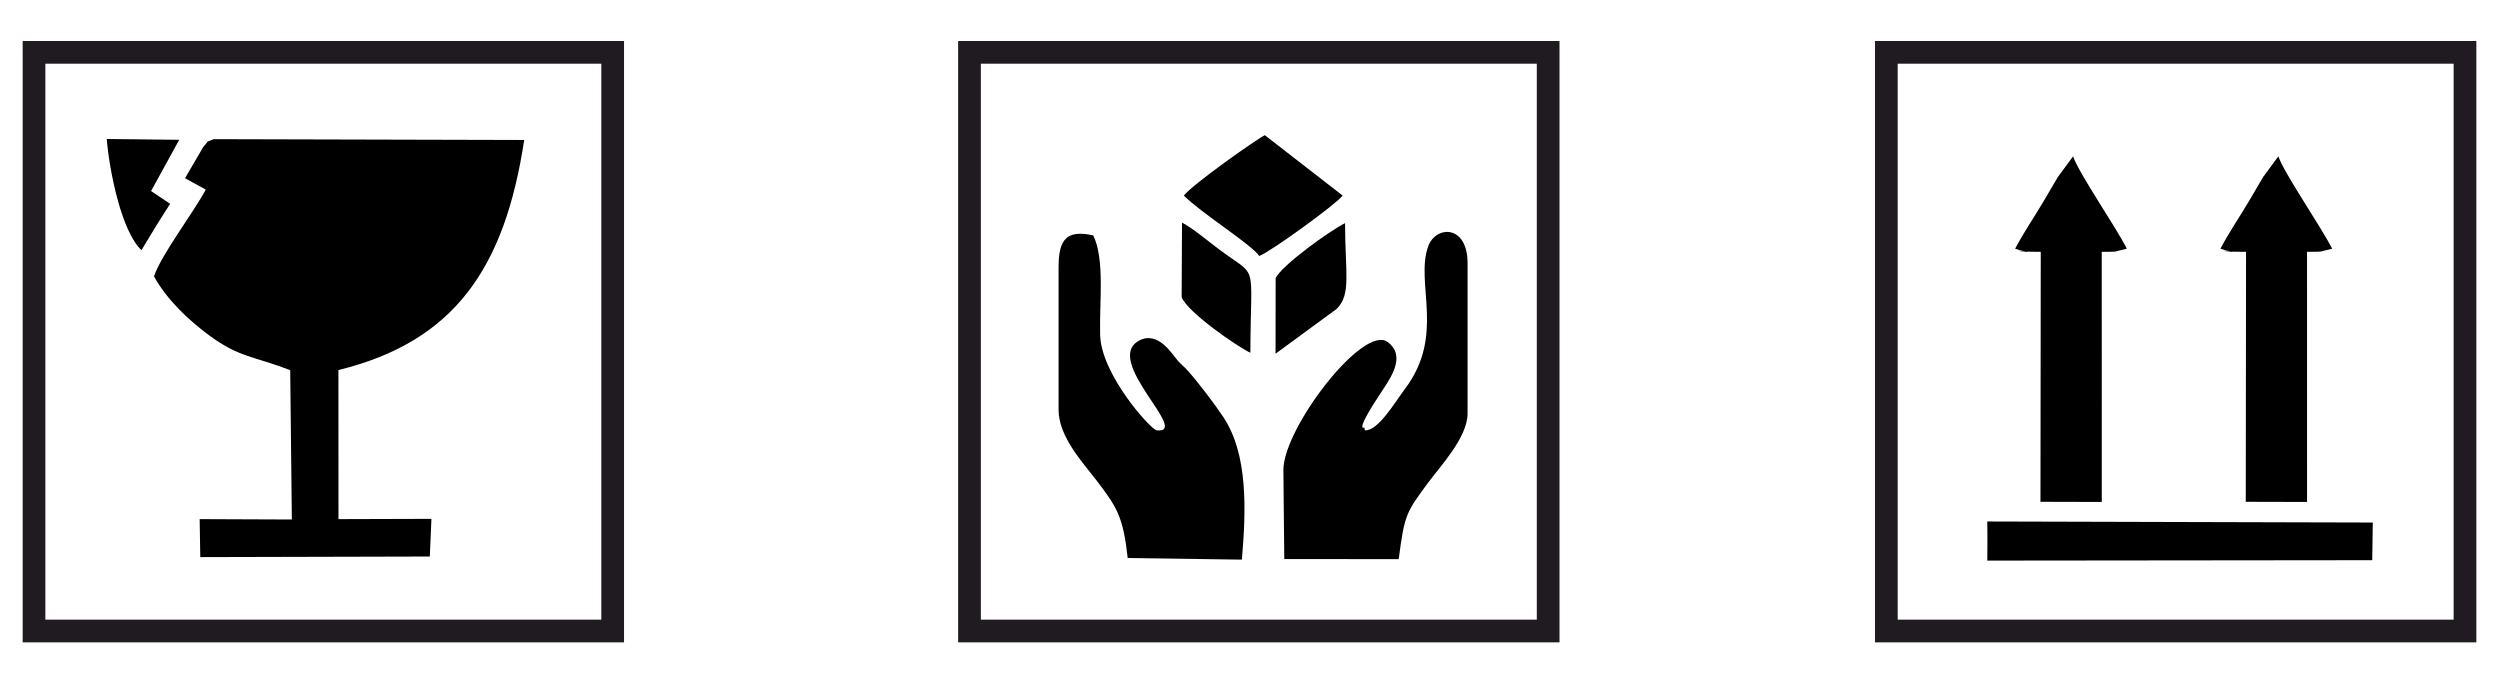
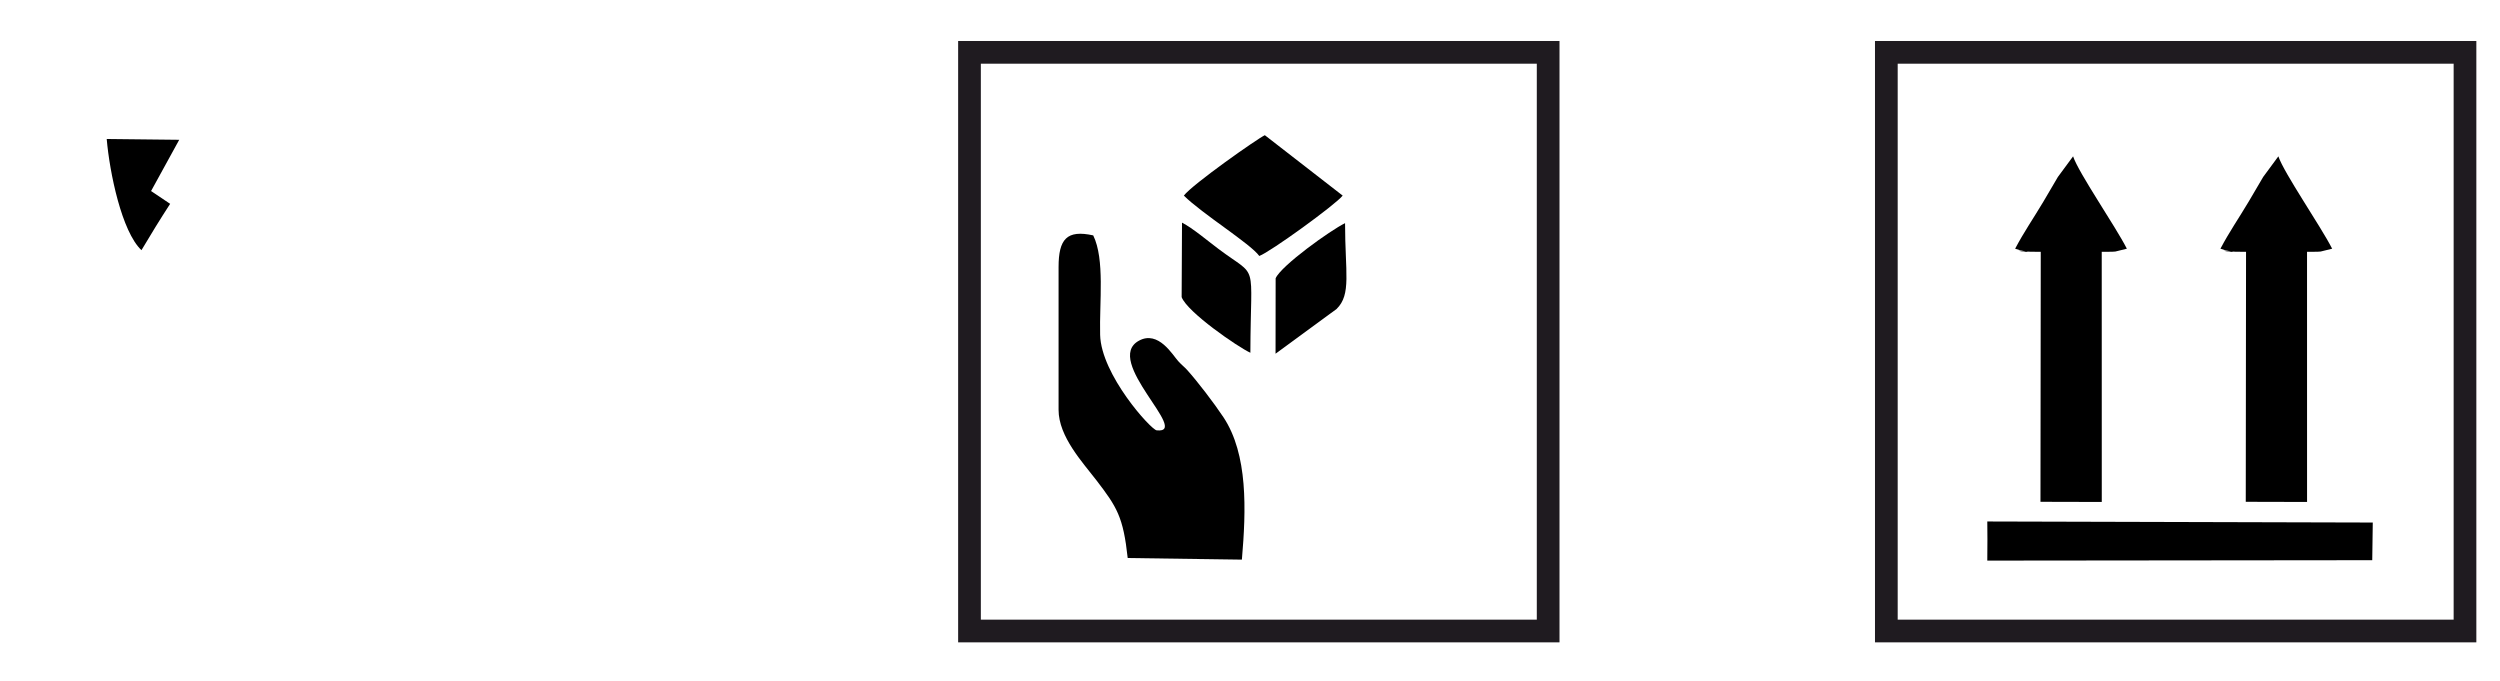
<svg xmlns="http://www.w3.org/2000/svg" xml:space="preserve" width="1949px" height="531px" version="1.1" style="shape-rendering:geometricPrecision; text-rendering:geometricPrecision; image-rendering:optimizeQuality; fill-rule:evenodd; clip-rule:evenodd" viewBox="0 0 1949 531.55">
  <defs>
    <style type="text/css">
   
    .str0 {stroke:#1F1B20;stroke-width:17.72;stroke-miterlimit:22.926}
    .fil0 {fill:none}
    .fil1 {fill:black}
   
  </style>
  </defs>
  <g id="Layer_x0020_1">
    <rect class="fil0 str0" x="755.59" y="40.85" width="451.59" height="451.59" />
-     <rect class="fil0 str0" x="25.54" y="40.85" width="451.59" height="451.59" />
    <rect class="fil0 str0" x="1471.1" y="40.85" width="451.59" height="451.59" />
-     <path class="fil1" d="M1064.23 335.84c-0.31,-0.72 -0.58,-2.7 -0.58,-2.26 0,0.09 -8.45,4.86 14.72,-29.71 7.6,-11.39 17.16,-26.9 3.56,-36.98 -19.02,-14.11 -81.38,67.19 -81.38,99.91l0.7 69.48 89.3 0.08c4.57,-35.15 5.92,-36.55 22.82,-59.5 9.25,-12.52 30.92,-35.51 30.92,-54.07l0 -117.35c0,-30.5 -24.9,-29.47 -30.72,-13.24 -10.38,28.89 13.55,69.27 -18.04,111.14 -7.53,10.01 -20.97,33.08 -31.3,32.5l0 0z" />
    <path class="fil1" d="M825.11 208.38l0 111.47c0,20.97 19.02,41.22 29.52,54.95 16.06,20.94 20.94,28.55 24.43,60.69l89.11 1.25c3.32,-38.78 4.84,-82.12 -14.42,-111.16 -7.39,-11.12 -20.15,-27.76 -28.05,-36.57 -2.72,-3.03 -4.05,-3.68 -7.27,-7.22 -4.17,-4.53 -15.34,-24.2 -30.55,-15.94 -28.56,15.48 40.92,72.83 13.77,69.99 -4.38,-0.46 -43.39,-43.43 -44.11,-74.54 -0.63,-25.81 3.76,-58.77 -5.39,-77.6 -20.64,-4.55 -27.04,2.92 -27.04,24.68l0 0z" />
    <path class="fil1" d="M921.15 231.86c4.38,11.77 43.94,39.02 53.64,43.43 0.22,-73.7 6.81,-57.28 -24.8,-80.95 -8.54,-6.4 -20.03,-16.2 -28.55,-20.6l-0.29 58.12 0 0z" />
    <path class="fil1" d="M994.51 217.17l-0.07 58.87 47.64 -34.92c11.68,-11.48 6.6,-28.53 6.6,-66.97 -11.39,5.56 -49.84,33.12 -54.17,43.02l0 0z" />
    <path class="fil1" d="M922.88 152.65c14.3,14.22 52.06,37.6 58.87,47.11 8.74,-3.22 59.52,-40.04 65.08,-47.11l-60.75 -47.14c-5.94,2.79 -56.65,38.45 -63.2,47.14l0 0z" />
    <polygon class="fil1" points="1549.99,420.91 1549.89,437.5 1850.31,437.18 1850.72,407.79 1549.89,406.97 " />
    <path class="fil1" d="M1731.84 194.09l4.33 1.35c17.84,3.25 -15.38,-1.33 4.77,0.86 2.81,0.29 7.8,0.12 10.88,0.2l-0.22 195.11 47.84 0.12 -0.02 -195.23c2.67,-0.08 8.02,0.12 10.62,-0.2l8.98 -2.21c-8.94,-17.6 -37.59,-59.01 -41.97,-72.08l-11.87 16.1c-4.57,7.76 -6.98,11.97 -11.27,19.19 -7.8,13.1 -15.29,23.88 -22.07,36.79l0 0z" />
    <polyline class="fil0" points="1624.14,122.54 1581.02,196.33 1581.02,196.33 1601.46,196.3 1601.13,391.22 1648.03,391.63 1649.4,196.33 " />
    <path class="fil1" d="M1571.62 194.09l4.34 1.35c17.84,3.25 -15.39,-1.33 4.76,0.86 2.82,0.29 7.8,0.12 10.89,0.2l-0.22 195.11 47.84 0.12 -0.03 -195.23c2.68,-0.08 8.02,0.12 10.62,-0.2l8.98 -2.21c-8.93,-17.6 -37.58,-59.01 -41.96,-72.08l-11.87 16.1c-4.58,7.76 -6.98,11.97 -11.27,19.19 -7.8,13.1 -15.29,23.88 -22.08,36.79l0 0z" />
    <path class="fil1" d="M109.38 195.24c7.39,-12.45 14.71,-24.34 22.39,-36.16l-14.88 -9.99 21.96 -39.99 -56.58 -0.63c2.26,26.24 11.72,72.28 27.11,86.77l0 0z" />
-     <path class="fil1" d="M143.37 139.09l16.23 8.89c-10.33,18.97 -34.77,50.85 -40.45,67.7 10.02,18.01 26.25,33.63 43.48,46.32 23.43,17.22 34.53,15.87 62.84,26.92l1.28 116.5 -71.94 -0.29 0.48 29.64 179.12 -0.46 1.28 -29.4 -72.54 0.22 -0.05 -116.33c90.31,-22.23 129.72,-79.09 144.99,-179.56l-242.4 -0.63c-7.42,3.23 -2.82,0.34 -8.02,6l-14.3 24.48 0 0z" />
  </g>
</svg>